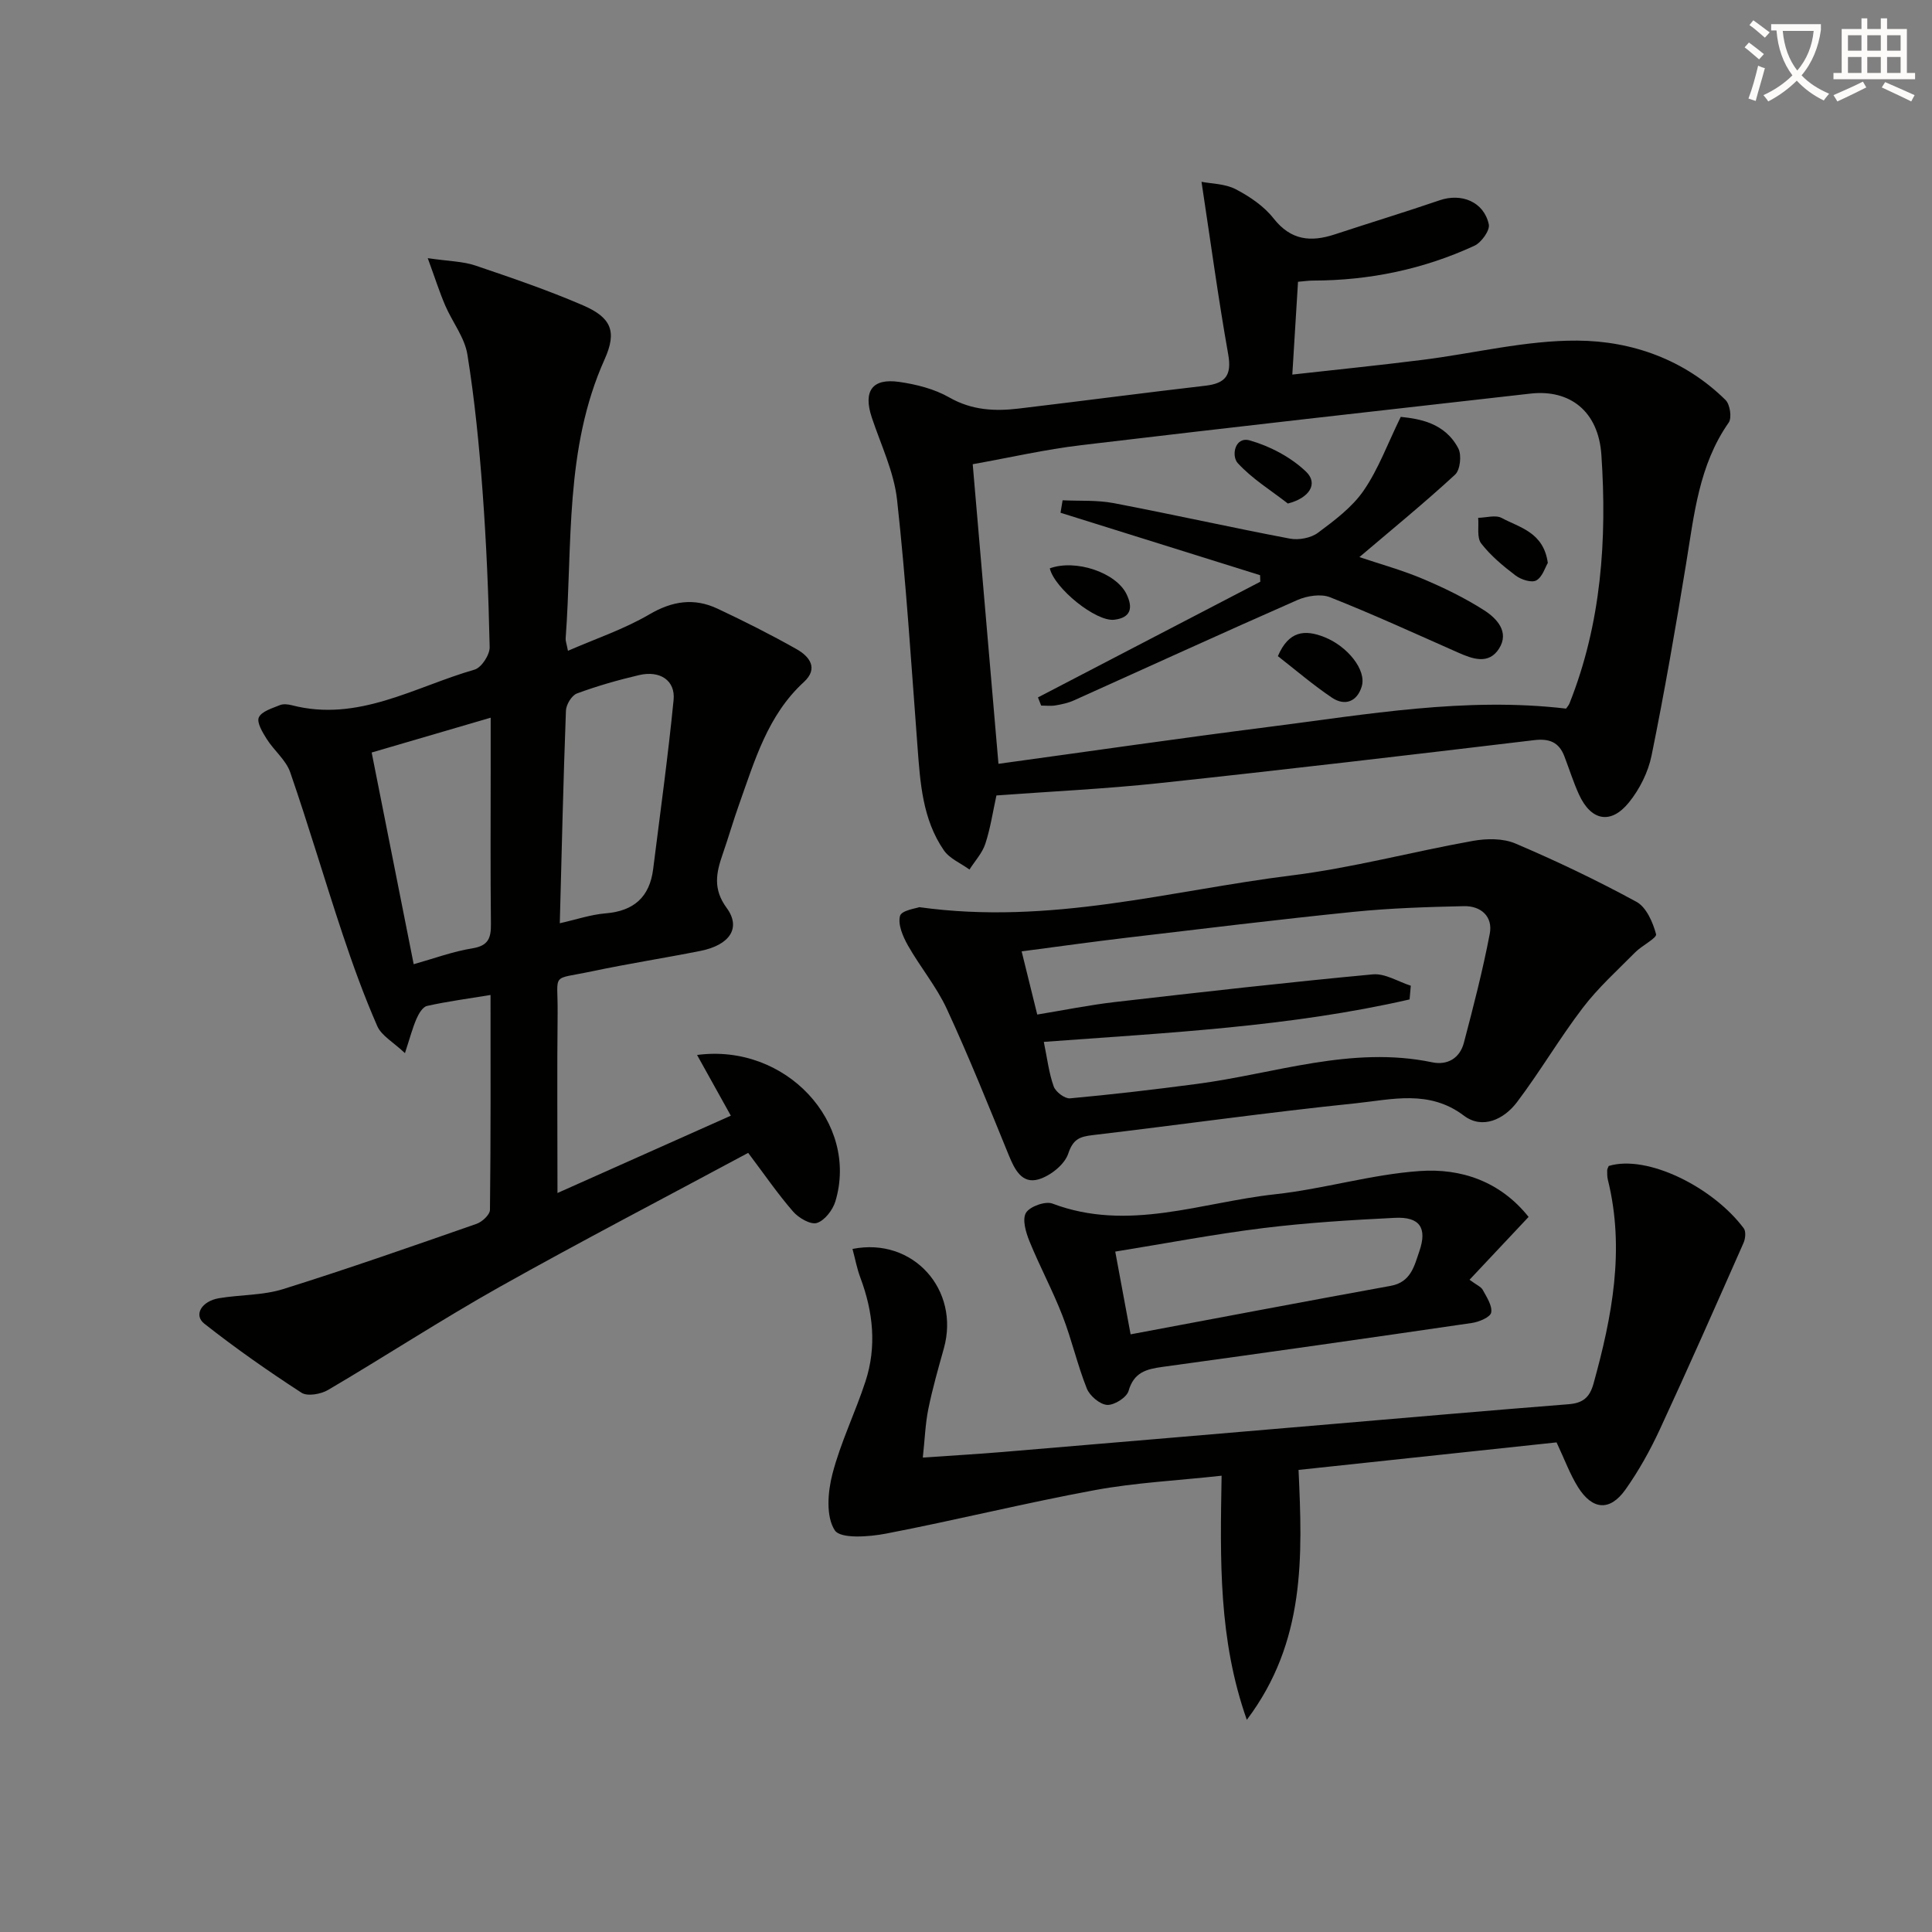
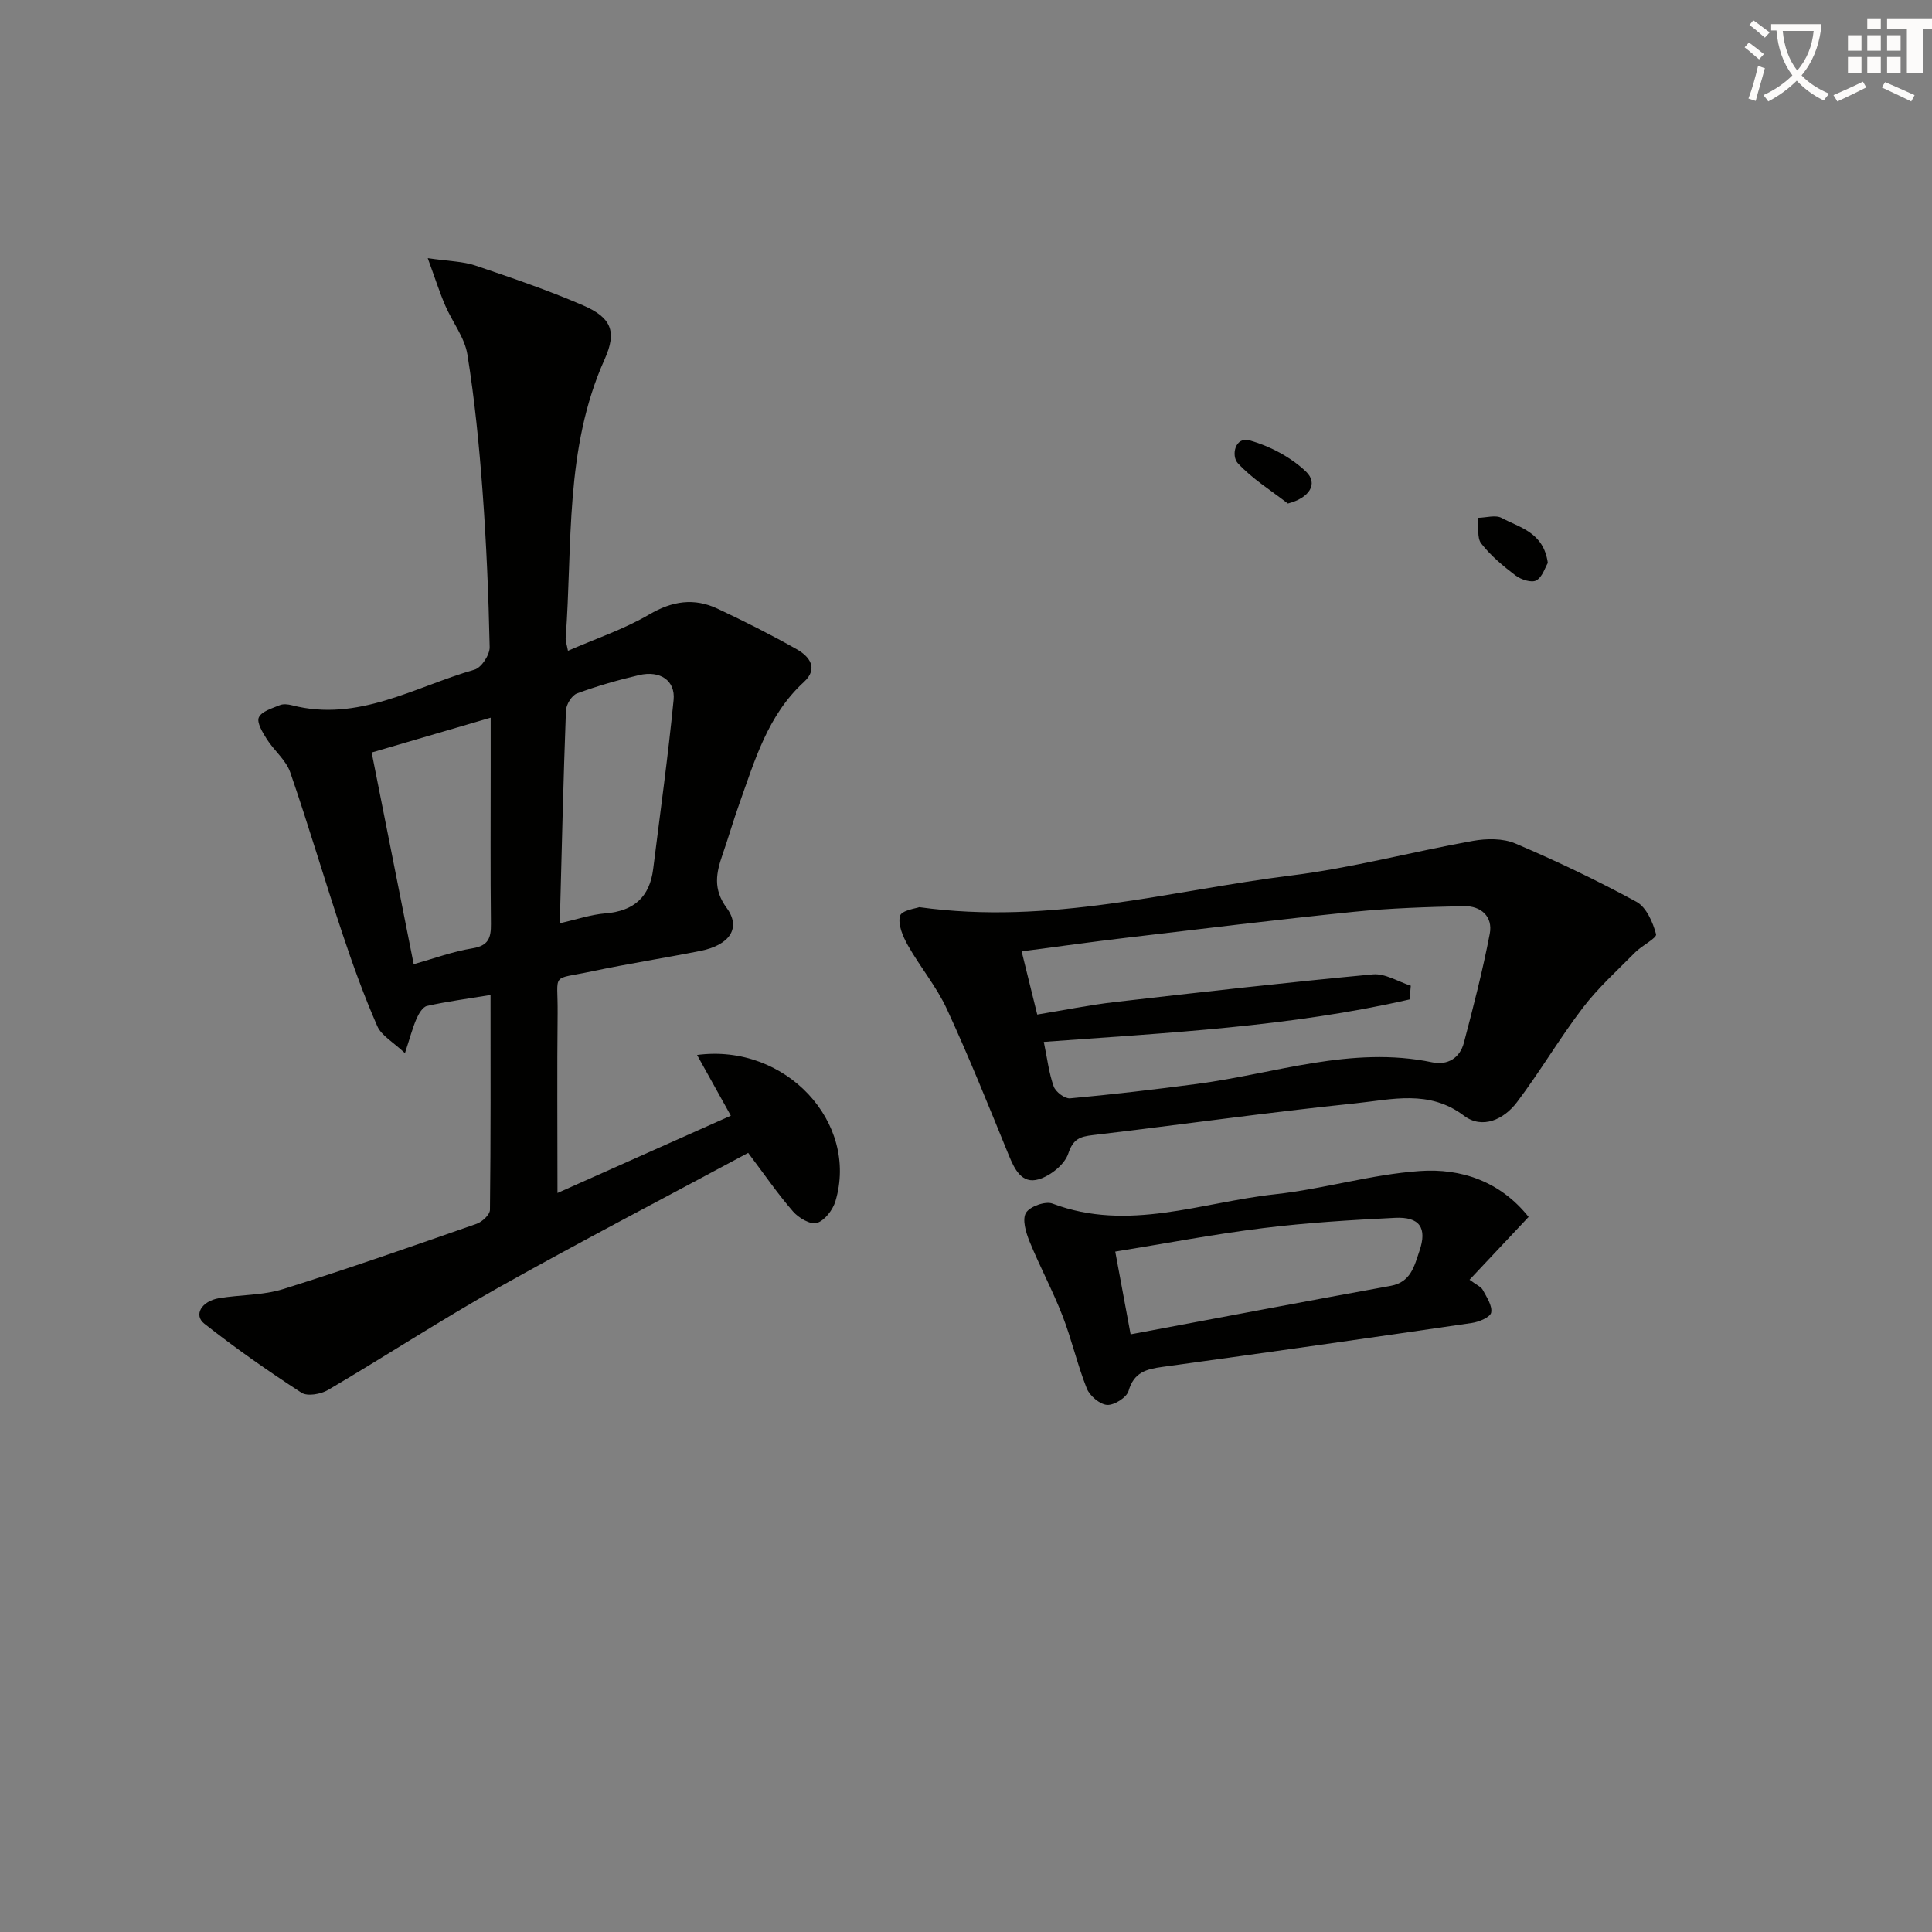
<svg xmlns="http://www.w3.org/2000/svg" enable-background="new 0 0 400 400" viewBox="0 0 400 400">
  <rect x="0" y="0" width="400" height="400" fill="#808080" stroke="none" />
  <path d="m362.1 8.8c1.1.8 2.1 1.6 3.1 2.4l-1 1.1c-1.3-1.1-2.3-2-3-2.5zm1.9 4.8c.5.2.9.4 1.4.5-.6 2.3-1.3 4.5-1.9 6.8l-1.5-.5c.8-2.1 1.4-4.3 2-6.8zm-1-9.4c1.3.9 2.4 1.8 3.4 2.5l-1 1.1c-1.4-1.2-2.4-2.1-3.2-2.6zm3.7 2.2v-1.4h10.3v1.2c-.5 3.6-1.8 6.8-4 9.4 1.5 1.6 3.4 2.8 5.7 3.8-.3.4-.7.8-1.1 1.4-2.3-1.1-4.1-2.5-5.6-4.1-1.6 1.6-3.6 3.1-5.9 4.3-.3-.5-.7-.9-1-1.3 2.4-1.1 4.4-2.5 6-4.1-1.9-2.5-3-5.6-3.3-9.3h-1.1zm8.8 0h-6.4c.3 3.3 1.3 6 3 8.2 2-2.3 3.1-5.1 3.4-8.2z" fill="#fcfbfa" />
-   <path d="m385.3 3.8h1.3v2.2h2.8v-2.2h1.3v2.2h4.1v9.1h1.7v1.3h-16.9v-1.3h1.7v-9.1h4.1v-2.2zm.4 13.1.7 1.2c-1.8.9-3.8 1.9-6 2.9-.2-.4-.5-.8-.8-1.3 2.3-1 4.3-1.9 6.1-2.8zm-3.1-6.4h2.8v-3.2h-2.8zm0 4.6h2.8v-3.3h-2.8zm4-4.6h2.8v-3.2h-2.8zm0 4.6h2.8v-3.3h-2.8zm3.7 1.9c2.1.9 4.1 1.8 6.1 2.7l-.7 1.3c-2.2-1.1-4.2-2-6.1-2.9zm3.2-9.7h-2.8v3.2h2.8zm-2.8 7.8h2.8v-3.3h-2.8z" fill="#fcfbfa" />
+   <path d="m385.3 3.8h1.3v2.2h2.8v-2.2h1.3v2.2h4.1v9.1h1.7v1.3v-1.3h1.7v-9.1h4.1v-2.2zm.4 13.1.7 1.2c-1.8.9-3.8 1.9-6 2.9-.2-.4-.5-.8-.8-1.3 2.3-1 4.3-1.9 6.1-2.8zm-3.1-6.4h2.8v-3.2h-2.8zm0 4.6h2.8v-3.3h-2.8zm4-4.6h2.8v-3.2h-2.8zm0 4.6h2.8v-3.3h-2.8zm3.7 1.9c2.1.9 4.1 1.8 6.1 2.7l-.7 1.3c-2.2-1.1-4.2-2-6.1-2.9zm3.2-9.7h-2.8v3.2h2.8zm-2.8 7.8h2.8v-3.3h-2.8z" fill="#fcfbfa" />
  <g fill="#010100">
    <path d="m154.9 238.69c-17.33 9.32-34.58 18.28-51.52 27.79-12.01 6.75-23.57 14.3-35.45 21.29-1.49.88-4.28 1.38-5.51.58-6.9-4.48-13.66-9.21-20.12-14.3-2.26-1.78-.58-4.66 3.04-5.27 4.42-.74 9.08-.57 13.29-1.89 13.44-4.21 26.74-8.87 40.04-13.51 1.16-.4 2.76-1.89 2.77-2.89.18-14.77.12-29.55.12-44.49-4.79.79-9.01 1.34-13.15 2.27-.9.2-1.73 1.62-2.18 2.66-.83 1.92-1.36 3.97-2.39 7.11-2.45-2.31-4.87-3.62-5.73-5.6-2.72-6.21-5.04-12.62-7.19-19.07-3.71-11.13-7.01-22.41-10.84-33.49-.88-2.53-3.34-4.48-4.84-6.85-.87-1.38-2.13-3.45-1.65-4.5.57-1.26 2.76-1.88 4.35-2.54.7-.29 1.69-.18 2.47.02 13.77 3.57 25.46-3.82 37.84-7.37 1.43-.41 3.17-3.08 3.13-4.67-.23-10.8-.68-21.6-1.48-32.38-.7-9.43-1.63-18.87-3.13-28.19-.57-3.54-3.12-6.73-4.59-10.15-1.17-2.71-2.06-5.54-3.62-9.8 4.47.65 7.28.66 9.81 1.51 7.51 2.54 15.04 5.11 22.32 8.25 5.84 2.52 7.1 5.37 4.49 11.18-8.33 18.54-6.62 38.37-8.07 57.8-.04.48.17.97.48 2.55 5.8-2.53 11.63-4.48 16.82-7.52 4.79-2.81 9.3-3.48 14.15-1.2 5.55 2.61 11.04 5.37 16.38 8.39 2.64 1.49 4.58 3.96 1.49 6.8-7.48 6.86-10.15 16.19-13.38 25.25-1.23 3.44-2.24 6.97-3.44 10.42-1.33 3.83-2.04 7.18.84 11.1 3.04 4.14.63 7.68-5.41 8.89-7.49 1.49-15.05 2.66-22.52 4.24-8.66 1.83-6.98.07-7.07 8.69-.13 11.95-.03 23.9-.03 37.2 12.48-5.56 24.03-10.71 35.89-16.01-2.59-4.66-4.72-8.49-6.99-12.57 18.38-2.45 33.54 14.02 28.64 30.3-.54 1.79-2.21 3.97-3.83 4.48-1.3.41-3.77-1.03-4.92-2.35-3.16-3.63-5.89-7.62-9.31-12.16zm-39-47.54c3.4-.76 6.41-1.8 9.49-2.05 5.86-.48 9.12-3.4 9.84-9.17 1.46-11.67 3.08-23.32 4.23-35.01.4-4.04-2.81-6.16-7.14-5.15-4.35 1.02-8.67 2.25-12.86 3.8-1.09.4-2.25 2.31-2.29 3.57-.54 14.4-.87 28.8-1.27 44.01zm-30.25 8.48c4.2-1.18 8.12-2.64 12.17-3.29 3.32-.54 3.85-2.17 3.82-5.05-.12-10.8-.05-21.6-.05-32.4 0-3.25 0-6.49 0-10.3-8.86 2.59-16.86 4.94-24.64 7.21 2.93 14.75 5.78 29.12 8.7 43.83z" />
-     <path d="m268.74 58.34c-.38 6.22-.75 12.32-1.18 19.21 8.95-1 17.95-1.91 26.92-3.04 10.71-1.34 21.41-4.06 32.1-3.99 11.35.07 22.22 3.95 30.68 12.3.92.91 1.34 3.69.65 4.67-6.19 8.83-7.16 19.12-8.83 29.28-2.17 13.25-4.46 26.49-7.14 39.65-.7 3.44-2.47 6.98-4.69 9.72-3.76 4.64-7.85 3.8-10.34-1.65-1.17-2.56-2.01-5.27-3.02-7.9-1.12-2.91-3.08-3.73-6.26-3.35-25.89 3.09-51.79 6.14-77.71 8.91-11.06 1.18-22.19 1.7-33.62 2.54-.73 3.3-1.23 6.75-2.3 10.01-.63 1.93-2.16 3.56-3.28 5.33-1.8-1.31-4.12-2.26-5.31-3.99-4.41-6.41-4.89-13.95-5.45-21.43-1.29-17.05-2.36-34.12-4.23-51.11-.64-5.82-3.36-11.42-5.24-17.08-1.8-5.42.06-8.16 5.68-7.35 3.56.51 7.3 1.46 10.38 3.22 4.67 2.67 9.44 2.89 14.43 2.29 12.86-1.53 25.7-3.23 38.57-4.72 4.14-.48 5.51-2.12 4.74-6.48-2.05-11.53-3.62-23.15-5.53-35.74 2.04.4 4.86.39 7.07 1.53 2.9 1.51 5.86 3.51 7.85 6.05 3.59 4.57 7.72 4.94 12.69 3.3 7.22-2.38 14.49-4.59 21.68-7.05 4.54-1.56 9.18.31 10.19 4.98.27 1.24-1.53 3.75-2.96 4.42-10.54 4.87-21.71 7.19-33.34 7.22-.95-.01-1.92.14-3.2.25zm55.5 88.37c.19-.29.54-.66.71-1.09 6.6-16.58 7.78-33.94 6.6-51.44-.61-9.06-6.54-13.61-14.68-12.69-31 3.5-62 6.98-92.98 10.67-7.49.89-14.88 2.59-22.5 3.95 1.79 20.88 3.52 41 5.33 62.03 18.58-2.55 37.25-5.26 55.95-7.64 20.37-2.59 40.71-6.24 61.57-3.79z" />
    <path d="m190.33 187.82c27.21 3.78 51.95-3.45 77.01-6.56 12.63-1.57 25.03-4.91 37.59-7.16 2.85-.51 6.25-.56 8.82.54 8.53 3.63 16.92 7.64 25.06 12.07 2.04 1.11 3.4 4.23 4.06 6.7.21.8-2.93 2.35-4.32 3.76-3.71 3.75-7.67 7.32-10.85 11.49-4.82 6.31-8.85 13.22-13.64 19.55-2.69 3.55-7.15 5.67-10.98 2.77-7.21-5.45-14.96-3.32-22.45-2.55-18.15 1.87-36.24 4.44-54.37 6.58-2.68.32-4.08.79-5.09 3.83-.75 2.26-3.68 4.6-6.11 5.32-3.5 1.04-5-2.05-6.22-5.03-4.14-10.13-8.22-20.31-12.81-30.24-2.14-4.63-5.52-8.67-8.05-13.14-1.04-1.84-2.12-4.34-1.64-6.12.32-1.17 3.41-1.57 3.99-1.81zm101.76 16.26c-.08.95-.17 1.89-.25 2.84-24.77 5.68-50.16 6.9-75.73 8.79.72 3.49 1.06 6.48 2.05 9.23.4 1.13 2.3 2.56 3.38 2.46 8.76-.8 17.5-1.83 26.22-2.98 16.2-2.12 32.03-7.97 48.77-4.48 3.18.66 5.72-.88 6.55-4.04 1.97-7.48 3.91-14.99 5.36-22.58.68-3.55-1.81-5.78-5.33-5.71-7.64.17-15.29.41-22.89 1.18-15.68 1.59-31.33 3.51-46.99 5.36-7.02.83-14.03 1.81-21.71 2.82 1.12 4.53 2.14 8.64 3.23 13.08 5.56-.91 10.76-1.97 16.01-2.58 17.81-2.05 35.63-4.07 53.48-5.74 2.54-.23 5.24 1.52 7.85 2.35z" />
-     <path d="m252.92 305.53c-9.19 1.01-17.82 1.43-26.23 2.98-14.48 2.67-28.8 6.23-43.26 9.01-3.53.68-9.42 1.12-10.6-.69-1.85-2.85-1.46-7.91-.49-11.64 1.69-6.55 4.74-12.73 6.85-19.19 2.35-7.2 1.59-14.39-1.05-21.44-.72-1.91-1.09-3.95-1.64-5.98 12.59-2.51 22.28 8.51 18.92 20.57-1.16 4.15-2.35 8.3-3.21 12.52-.63 3.07-.73 6.24-1.15 10.1 5.75-.4 11.13-.7 16.51-1.15 22.84-1.91 45.68-3.87 68.52-5.81 16.22-1.38 32.44-2.8 48.67-4.08 2.93-.23 4.36-1.37 5.16-4.26 3.85-13.88 6.53-27.79 2.98-42.18-.16-.64-.16-1.32-.15-1.98 0-.3.2-.6.32-.91 8.01-2.43 21.66 4.45 27.96 12.92.49.65.33 2.16-.06 3.03-5.69 12.87-11.37 25.76-17.29 38.53-2.01 4.35-4.38 8.61-7.14 12.51-3.21 4.53-6.83 4.27-9.82-.48-1.66-2.65-2.75-5.66-4.45-9.28-17.33 1.85-35.07 3.74-53.42 5.7.81 17.82 1.5 35.57-10.71 51.74-5.88-16.67-5.52-33-5.22-50.54z" />
    <path d="m316.48 251.95c-4.23 4.5-8.03 8.54-12.23 13.01 1.47 1.09 2.38 1.44 2.74 2.1.81 1.5 2.01 3.28 1.74 4.7-.18.95-2.52 1.94-4.01 2.15-21.33 3.12-42.68 6.16-64.04 9.09-3.35.46-5.92 1.12-7.02 4.97-.39 1.36-2.97 2.99-4.44 2.9-1.51-.1-3.6-1.87-4.21-3.4-1.96-4.91-3.12-10.14-5.04-15.07-2.03-5.23-4.71-10.2-6.83-15.41-.75-1.84-1.54-4.54-.72-5.89.8-1.32 4.01-2.47 5.48-1.91 15.69 5.93 30.82-.27 46.1-1.93 10.04-1.09 19.9-4.11 29.94-4.81 8.54-.61 16.67 2.13 22.54 9.5zm-82.4 24.31c18.06-3.38 35.95-6.79 53.86-10.04 4.19-.76 4.89-4.17 5.93-7.19 1.66-4.82.05-7.15-5.06-6.89-9.12.45-18.27 1.01-27.33 2.13-10.16 1.26-20.24 3.19-30.58 4.86 1.08 5.83 2.04 10.99 3.18 17.13z" />
-     <path d="m214.9 144.39c15.34-7.98 30.69-15.97 46.03-23.95-.01-.45-.03-.9-.04-1.35-13.77-4.31-27.55-8.62-41.32-12.93.14-.86.29-1.72.43-2.58 3.52.17 7.11-.07 10.53.58 12.21 2.32 24.34 5.05 36.55 7.36 1.82.34 4.33-.13 5.78-1.21 3.45-2.57 7.1-5.29 9.48-8.76 3.05-4.43 4.94-9.67 7.67-15.24 3.76.39 9.13 1.18 11.92 6.53.72 1.38.39 4.44-.66 5.42-6.32 5.83-12.99 11.27-19.82 17.08 4.23 1.43 8.76 2.67 13.04 4.47 4.41 1.86 8.79 3.98 12.81 6.56 2.6 1.67 5.25 4.47 3.06 7.92-2.14 3.36-5.46 2.16-8.49.81-8.81-3.89-17.56-7.91-26.51-11.45-1.9-.75-4.76-.29-6.75.58-15.48 6.8-30.85 13.85-46.27 20.78-1.19.54-2.53.82-3.83 1.04-.96.16-1.97.03-2.95.03-.22-.55-.44-1.12-.66-1.69z" />
-     <path d="m264.57 135.85c2.24-5.22 5.53-5.57 9.62-3.95 4.78 1.89 8.75 6.79 7.75 10.19-.93 3.15-3.46 4.17-6.17 2.36-3.91-2.63-7.51-5.73-11.2-8.6z" />
    <path d="m320.46 116.55c-.56.93-1.12 2.92-2.39 3.62-.97.54-3.14-.16-4.26-1-2.59-1.96-5.17-4.11-7.14-6.65-.94-1.21-.47-3.51-.63-5.31 1.65-.03 3.61-.65 4.87.03 3.73 2.01 8.66 2.93 9.55 9.31z" />
    <path d="m266.64 104.25c-3.51-2.73-7.4-5.12-10.37-8.36-1.38-1.5-.62-5.6 2.51-4.7 4.19 1.2 8.49 3.47 11.62 6.46 2.6 2.5.69 5.46-3.76 6.6z" />
-     <path d="m217.35 117.67c5.35-1.95 13.7.86 15.88 5.33 1.39 2.85.92 4.9-2.54 5.31-3.79.45-12.39-6.52-13.34-10.64z" />
  </g>
</svg>